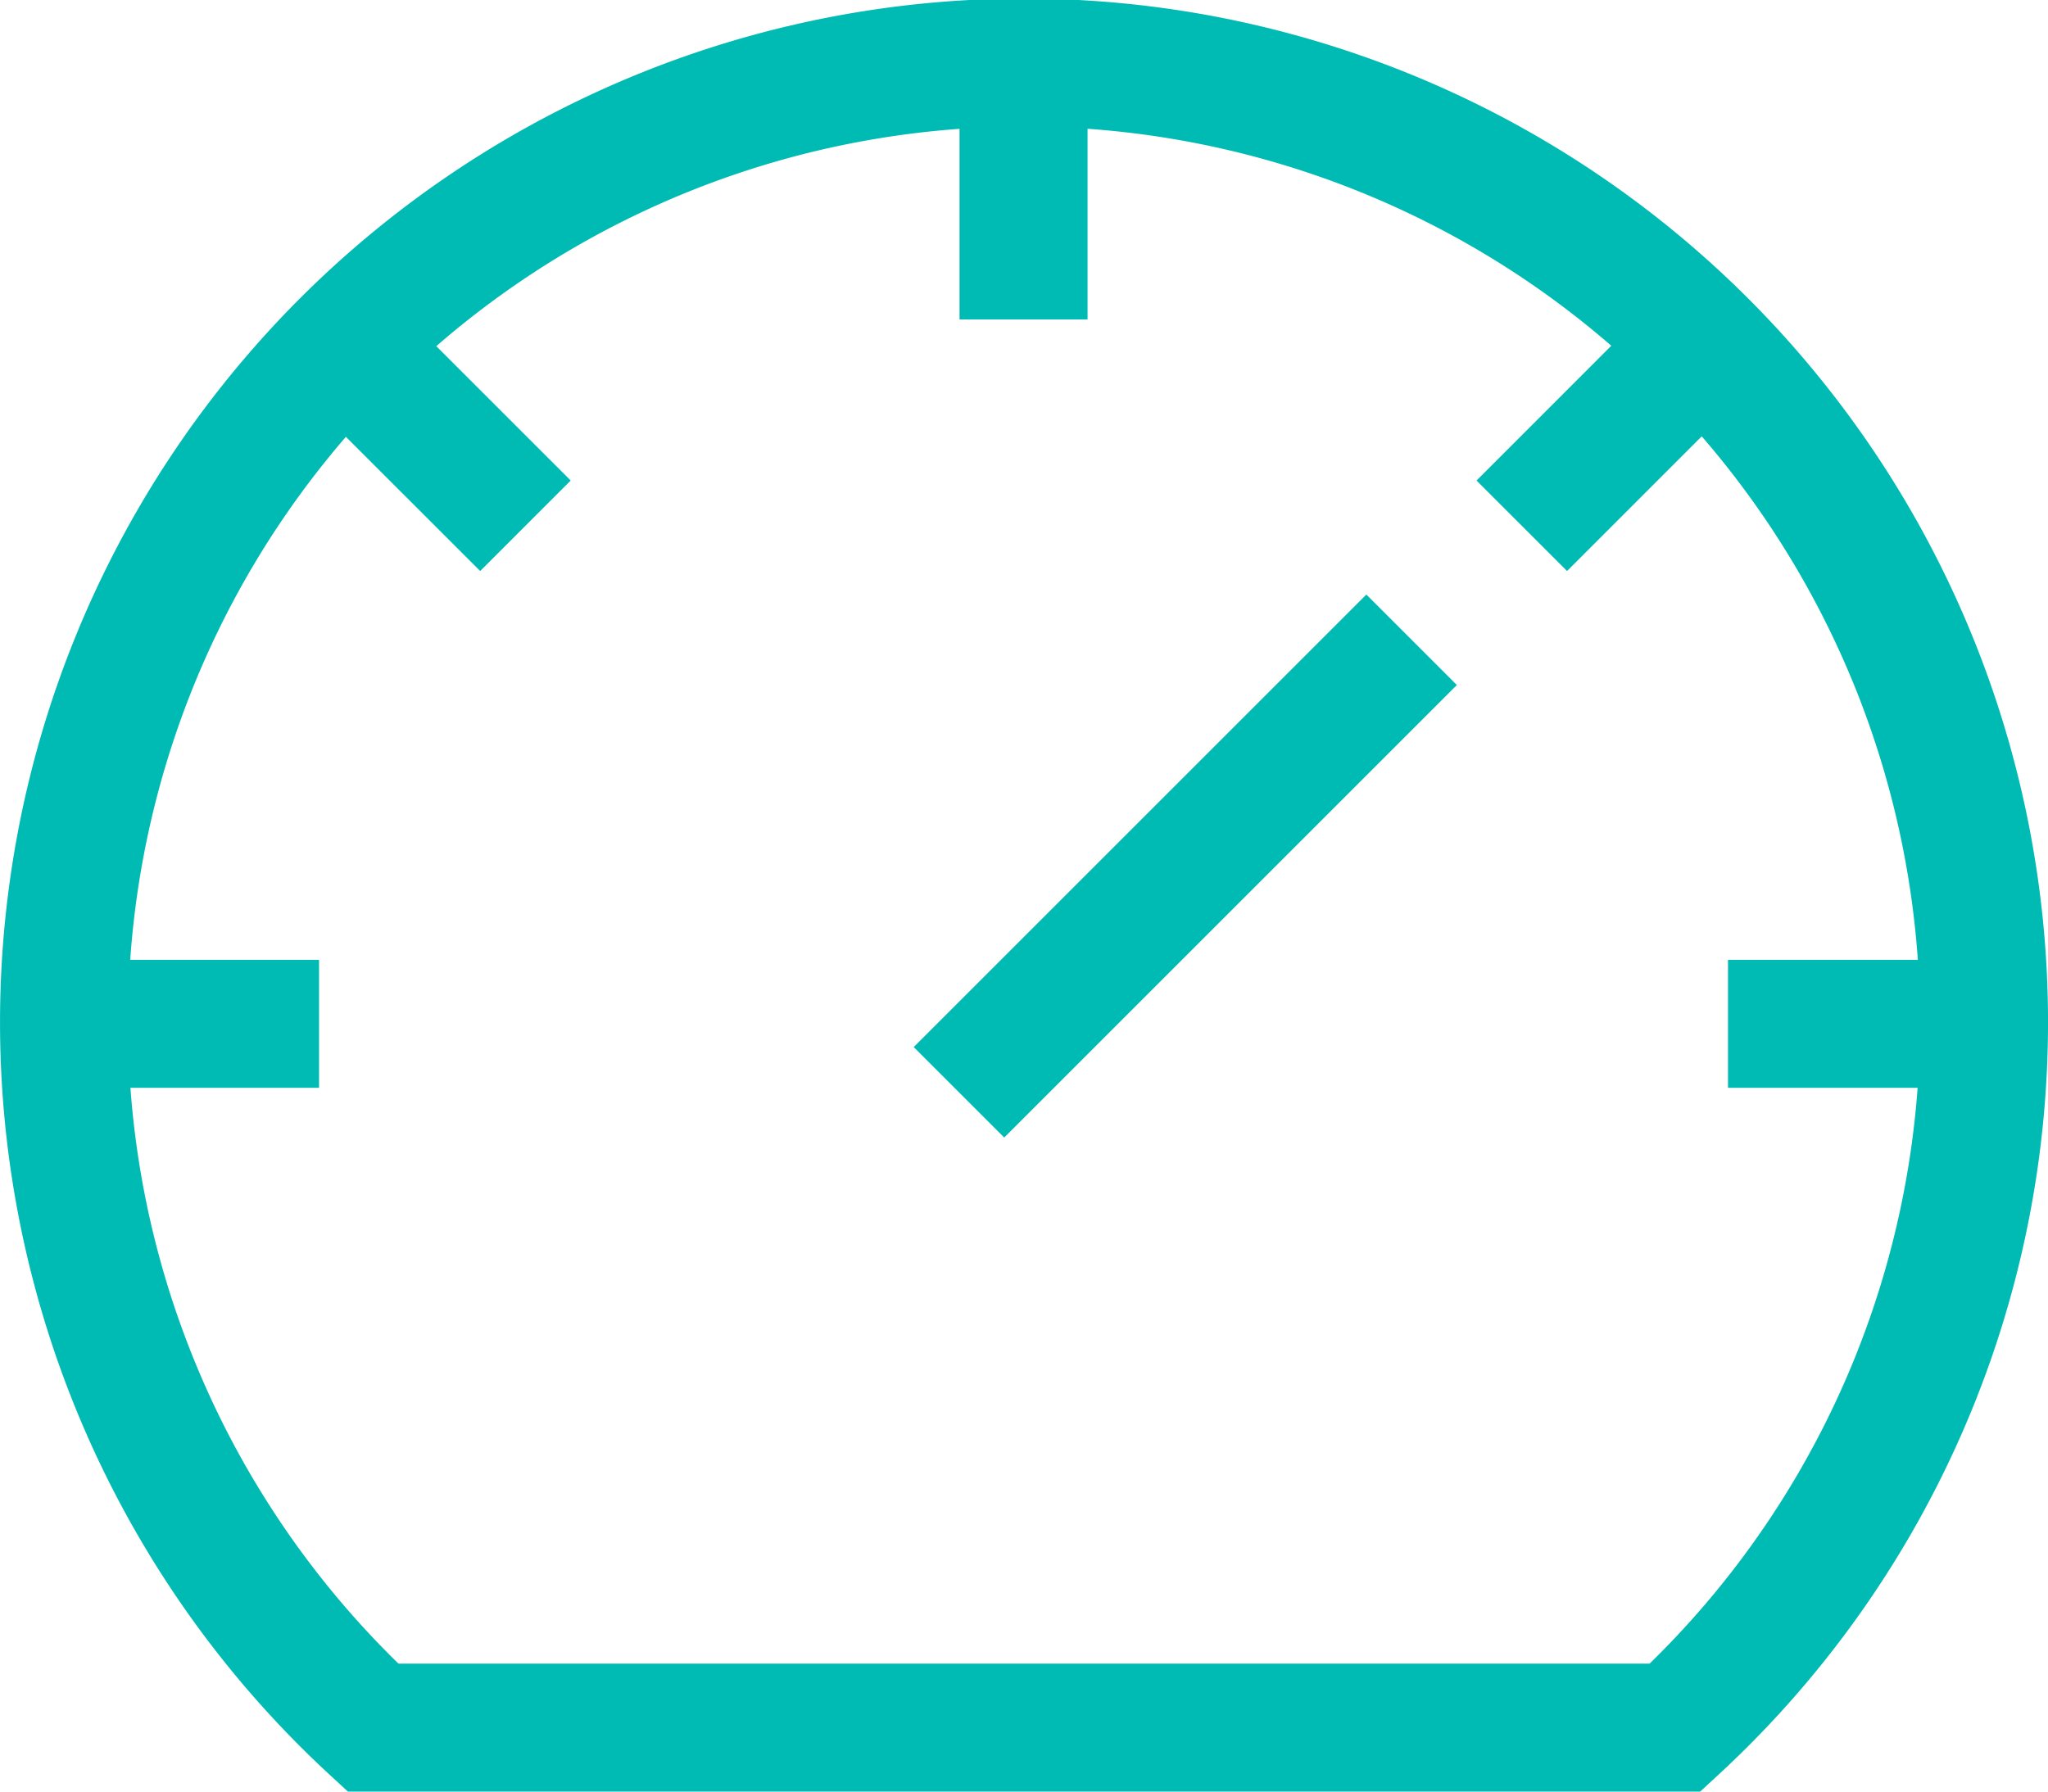
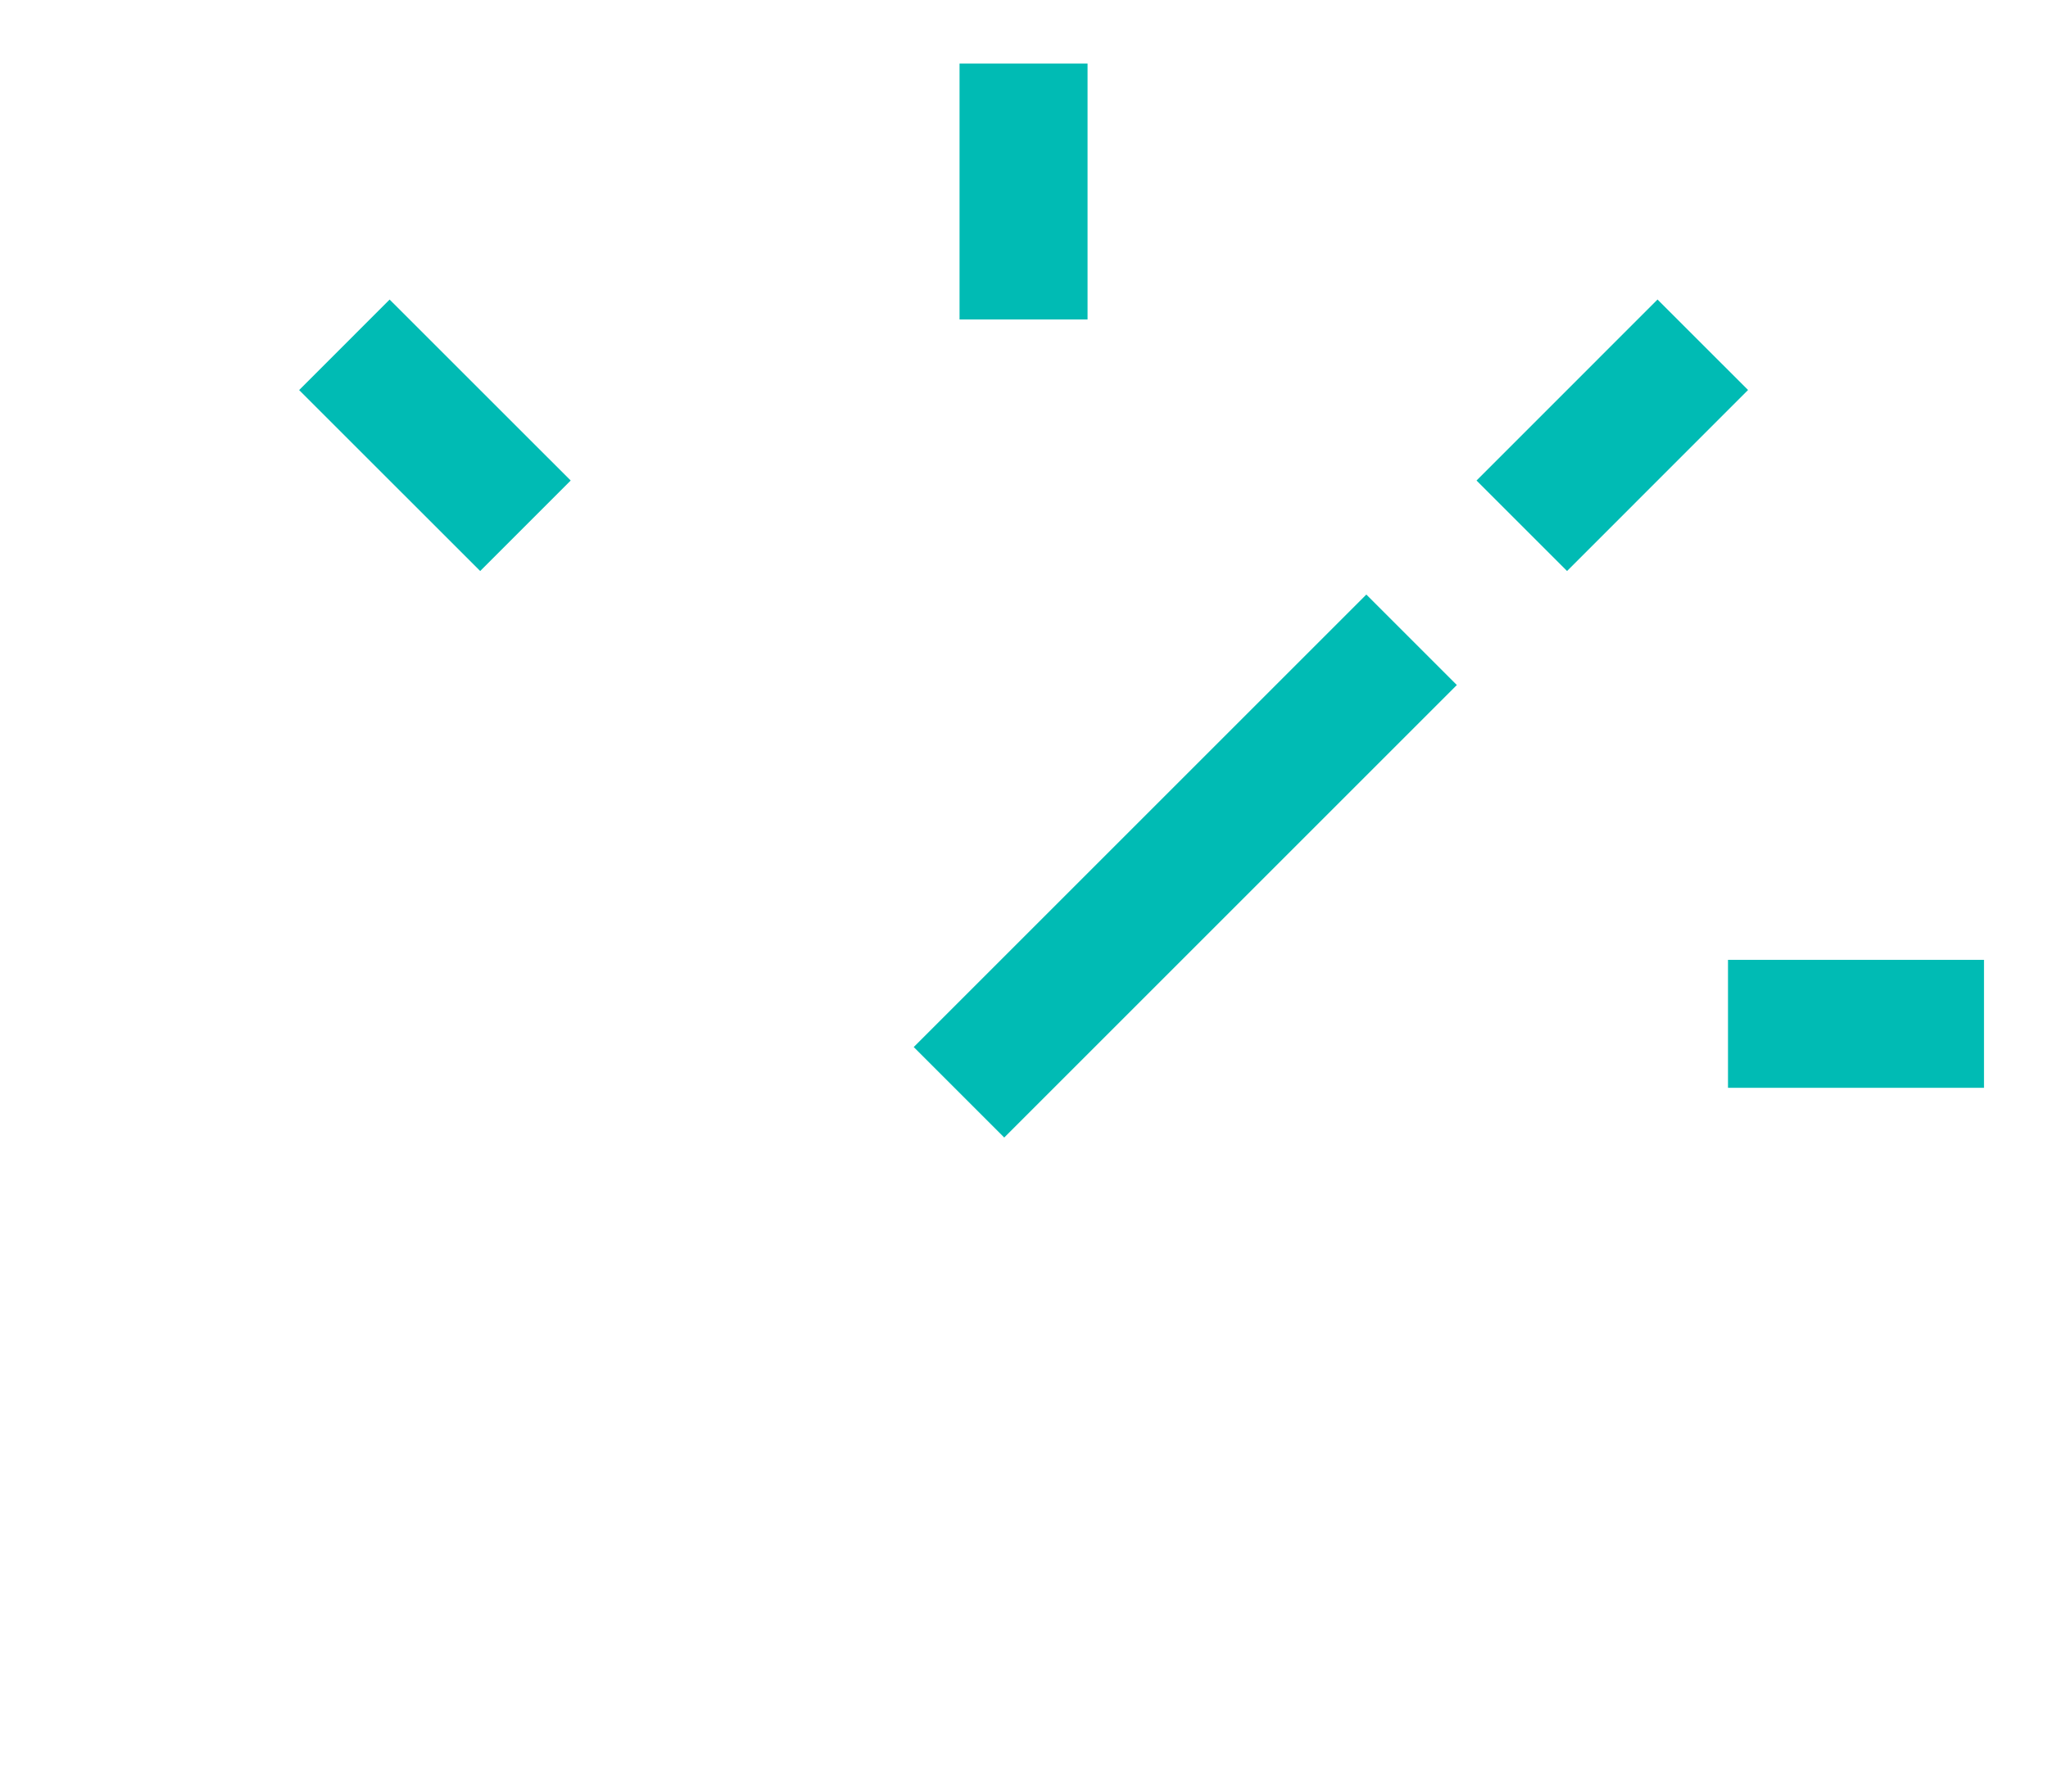
<svg xmlns="http://www.w3.org/2000/svg" width="32" height="28" viewBox="0 0 32 28">
  <g id="icon-performance" transform="translate(0.985 0.993)">
    <g id="Group_2578" data-name="Group 2578" transform="translate(-4900.425 -583.486)">
      <line id="Line_132" data-name="Line 132" x2="4" transform="translate(4926.44 598.494)" fill="none" stroke="#00bbb4" stroke-width="2" />
-       <line id="Line_133" data-name="Line 133" x2="4" transform="translate(4900.425 598.494)" fill="none" stroke="#00bbb4" stroke-width="2" />
    </g>
    <g id="Group_2579" data-name="Group 2579" transform="translate(-4900.425 -583.486)">
      <line id="Line_134" data-name="Line 134" y2="4" transform="translate(4915.433 583.486)" fill="none" stroke="#00bbb4" stroke-width="2" />
    </g>
    <g id="Group_2580" data-name="Group 2580" transform="translate(-4900.425 -583.486)">
      <line id="Line_135" data-name="Line 135" x2="2.829" y2="2.828" transform="translate(4904.821 587.882)" fill="none" stroke="#00bbb4" stroke-width="2" />
    </g>
    <g id="Group_2581" data-name="Group 2581" transform="translate(-4900.425 -583.486)">
      <line id="Line_136" data-name="Line 136" x1="2.828" y2="2.829" transform="translate(4923.218 587.881)" fill="none" stroke="#00bbb4" stroke-width="2" />
    </g>
-     <path id="Path_8486" data-name="Path 8486" d="M4925.614,609.493h-20.347a15,15,0,1,1,20.347,0Z" transform="translate(-4900.425 -583.486)" fill="rgba(0,0,0,0)" stroke="#00bbb4" stroke-width="2" />
-     <path id="Path_8487" data-name="Path 8487" d="M4916.44,609.493" transform="translate(-4900.425 -583.486)" fill="rgba(0,0,0,0)" stroke="#00bbb4" stroke-width="2" />
    <line id="Line_137" data-name="Line 137" y1="7.072" x2="7.072" transform="translate(13.999 9.006)" fill="none" stroke="#00bbb4" stroke-width="2" />
  </g>
</svg>